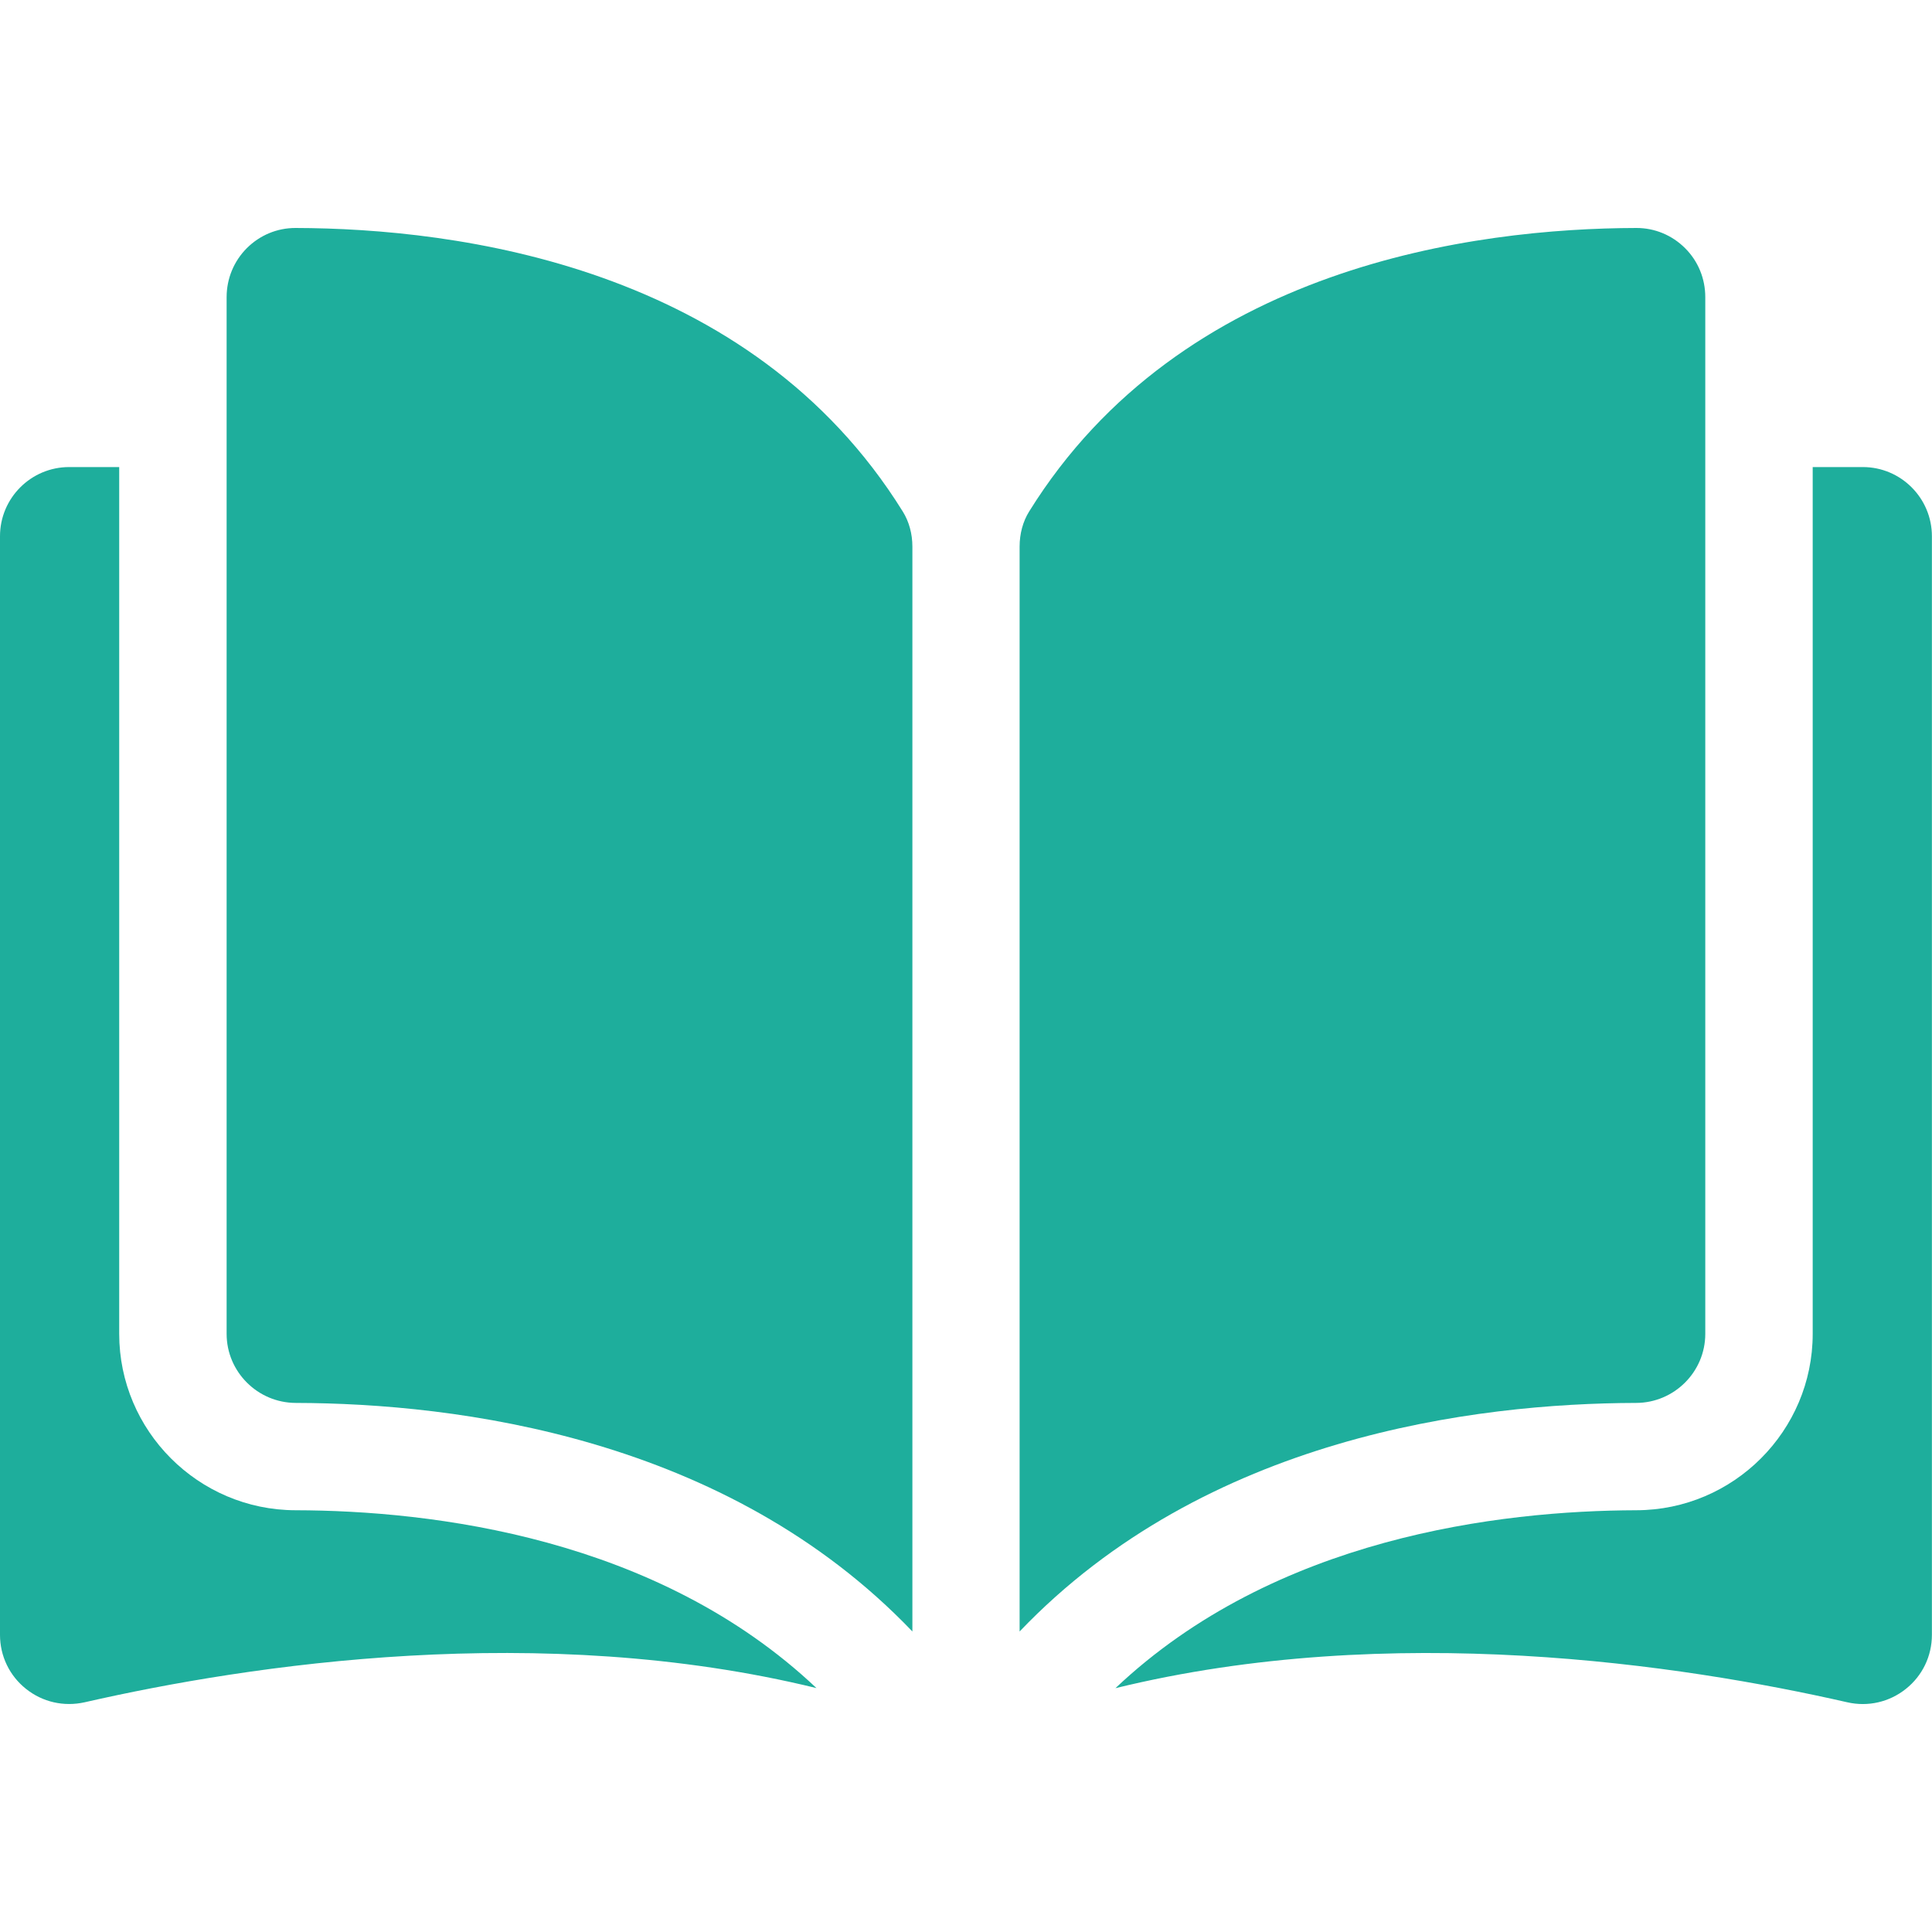
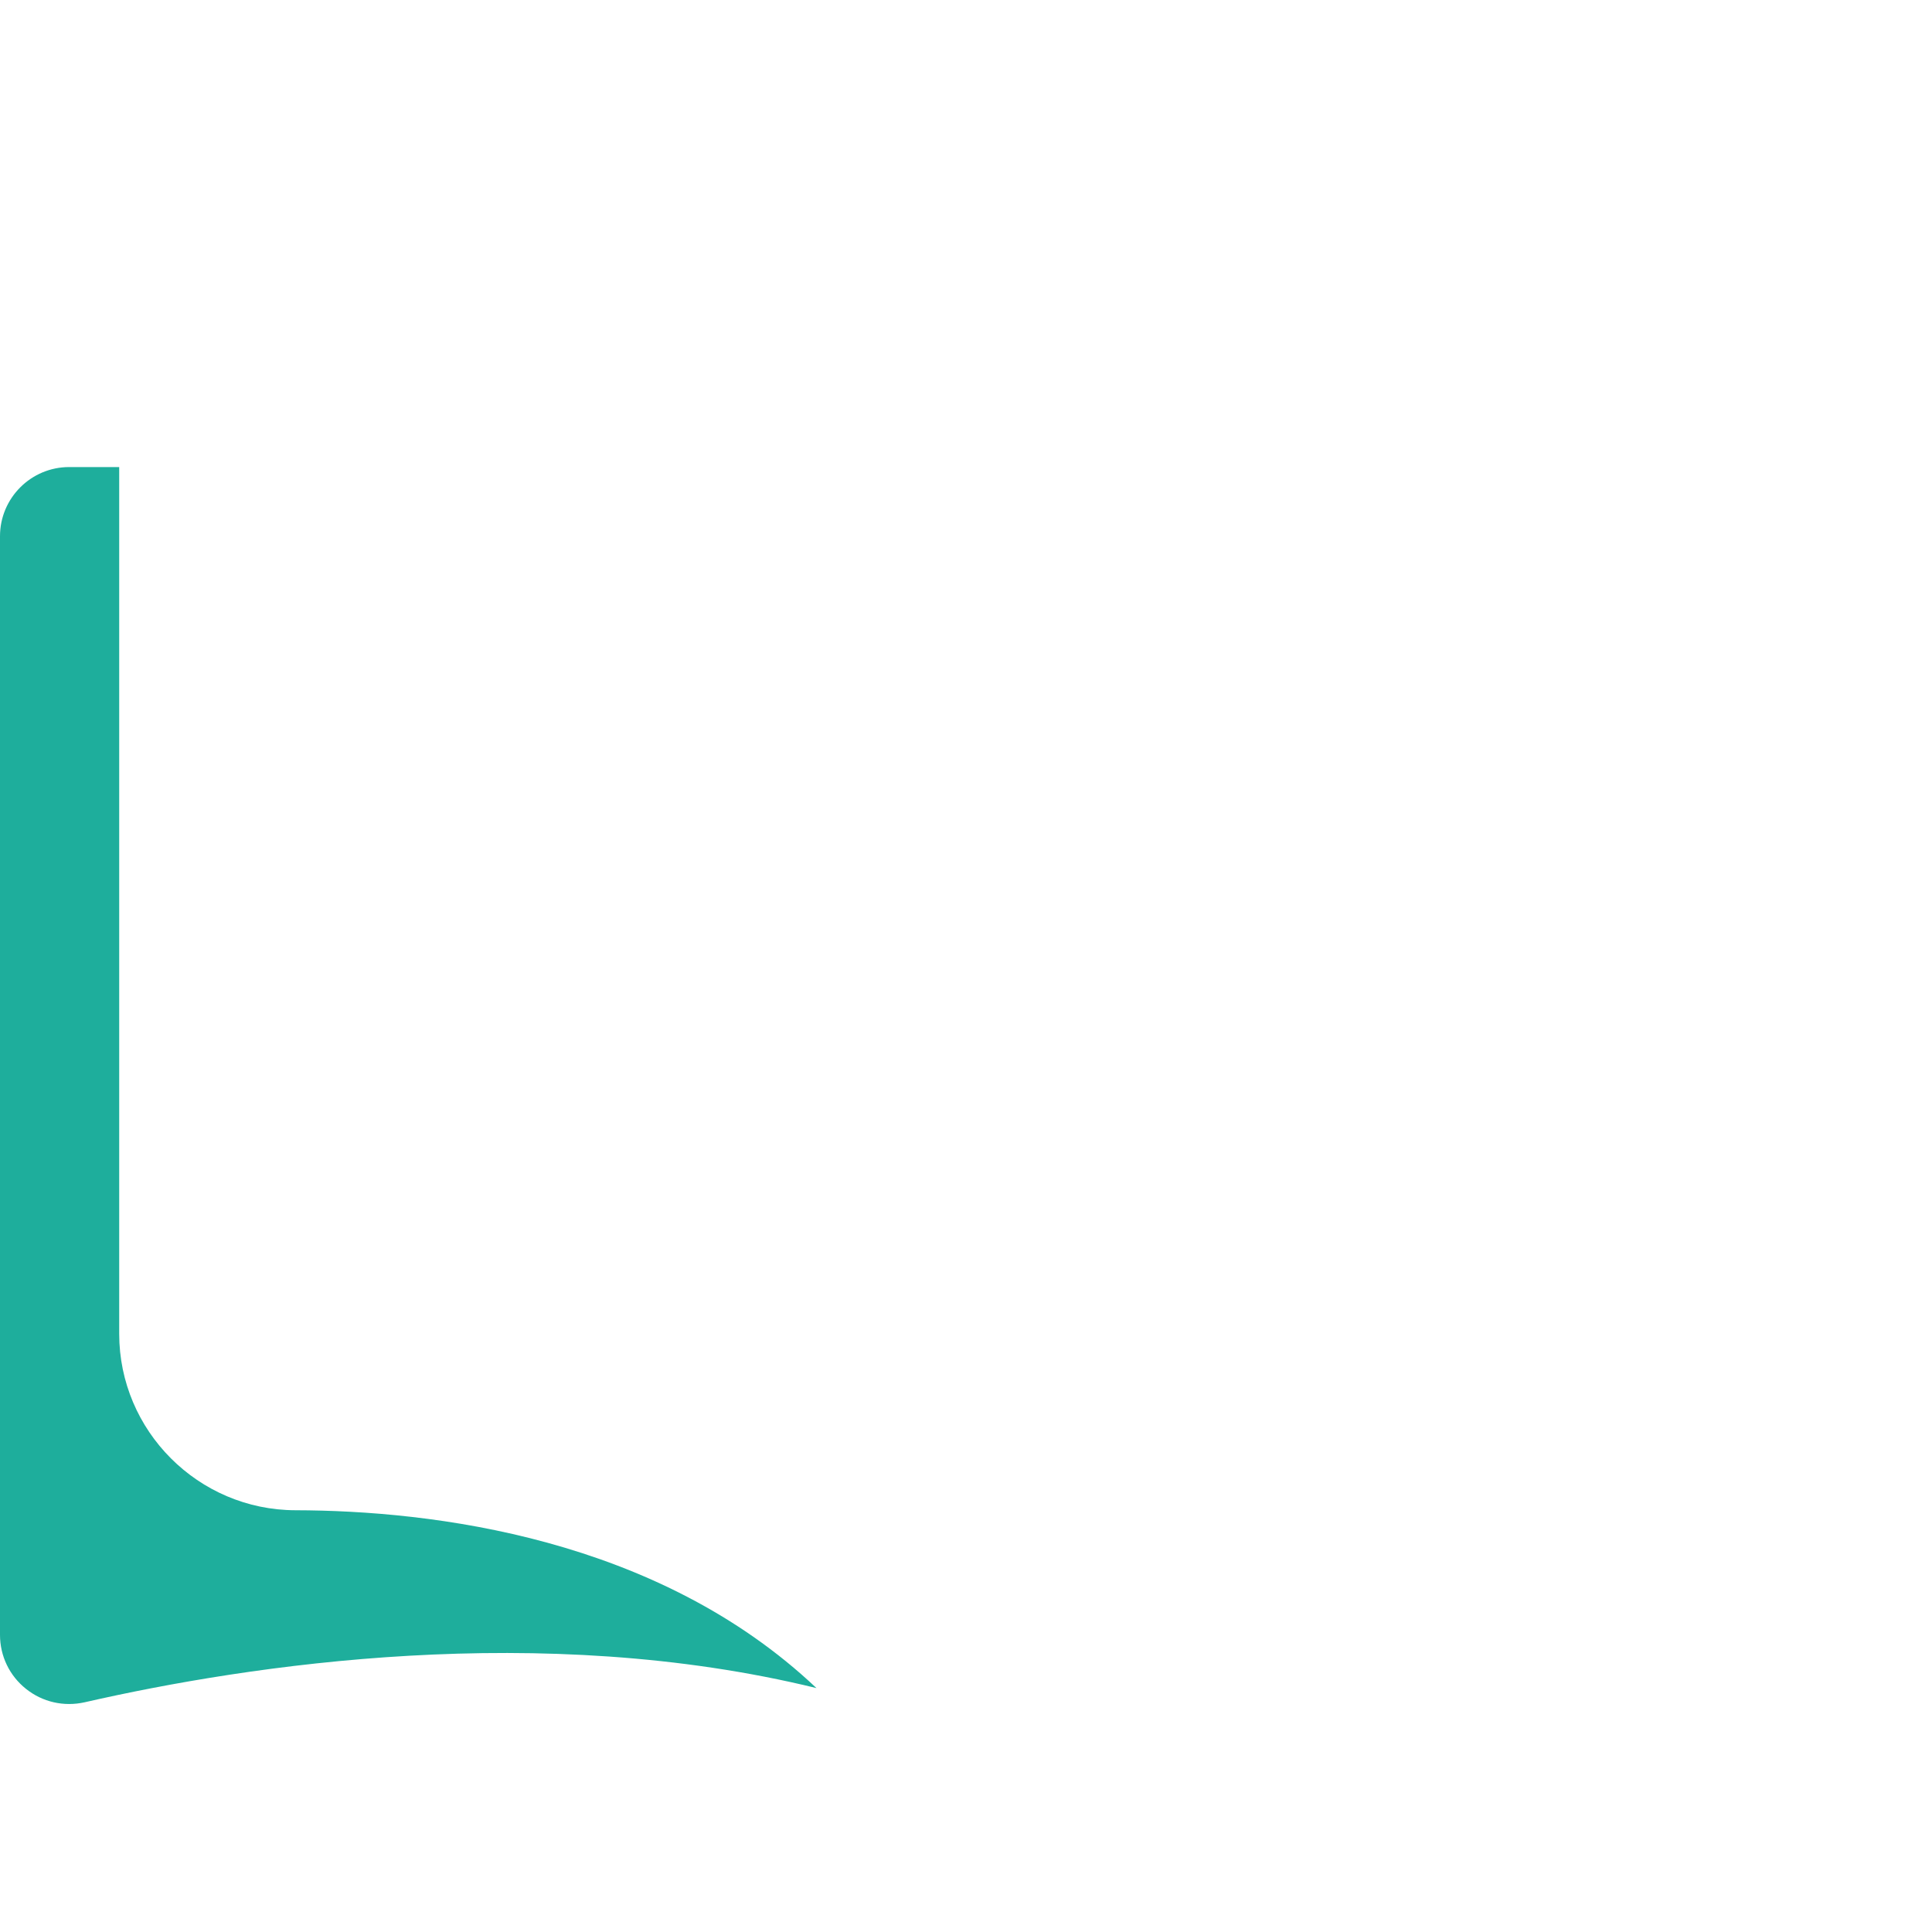
<svg xmlns="http://www.w3.org/2000/svg" width="20" height="20" viewBox="0 0 20 20" fill="none">
-   <path d="M3.059 2.36C3.059 2.36 3.058 2.36 3.058 2.36C2.869 2.36 2.691 2.434 2.556 2.568C2.421 2.703 2.346 2.884 2.346 3.076V13.808C2.346 14.201 2.667 14.522 3.062 14.523C4.728 14.527 7.519 14.874 9.445 16.889V5.658C9.445 5.525 9.41 5.399 9.346 5.296C7.766 2.751 4.729 2.364 3.059 2.36Z" fill="#1EAE9C" />
-   <path d="M17.653 13.808V3.076C17.653 2.884 17.579 2.703 17.443 2.568C17.308 2.434 17.13 2.36 16.941 2.36C16.941 2.36 16.94 2.36 16.94 2.36C15.27 2.364 12.233 2.751 10.653 5.296C10.589 5.399 10.555 5.525 10.555 5.658V16.889C12.48 14.874 15.271 14.527 16.937 14.523C17.332 14.522 17.653 14.201 17.653 13.808Z" fill="#1EAE9C" />
-   <path d="M19.284 4.835H18.765V13.808C18.765 14.812 17.946 15.632 16.94 15.634C15.527 15.638 13.197 15.914 11.547 17.476C14.401 16.777 17.409 17.231 19.123 17.622C19.337 17.671 19.559 17.62 19.73 17.483C19.901 17.347 19.999 17.143 19.999 16.924V5.551C19.999 5.156 19.678 4.835 19.284 4.835Z" fill="#1EAE9C" />
  <path d="M1.234 13.808V4.835H0.716C0.321 4.835 0 5.156 0 5.551V16.924C0 17.143 0.098 17.347 0.269 17.483C0.44 17.62 0.661 17.67 0.876 17.622C2.59 17.231 5.599 16.777 8.452 17.475C6.802 15.914 4.472 15.637 3.059 15.634C2.053 15.632 1.234 14.812 1.234 13.808Z" fill="#1EAE9C" />
</svg>